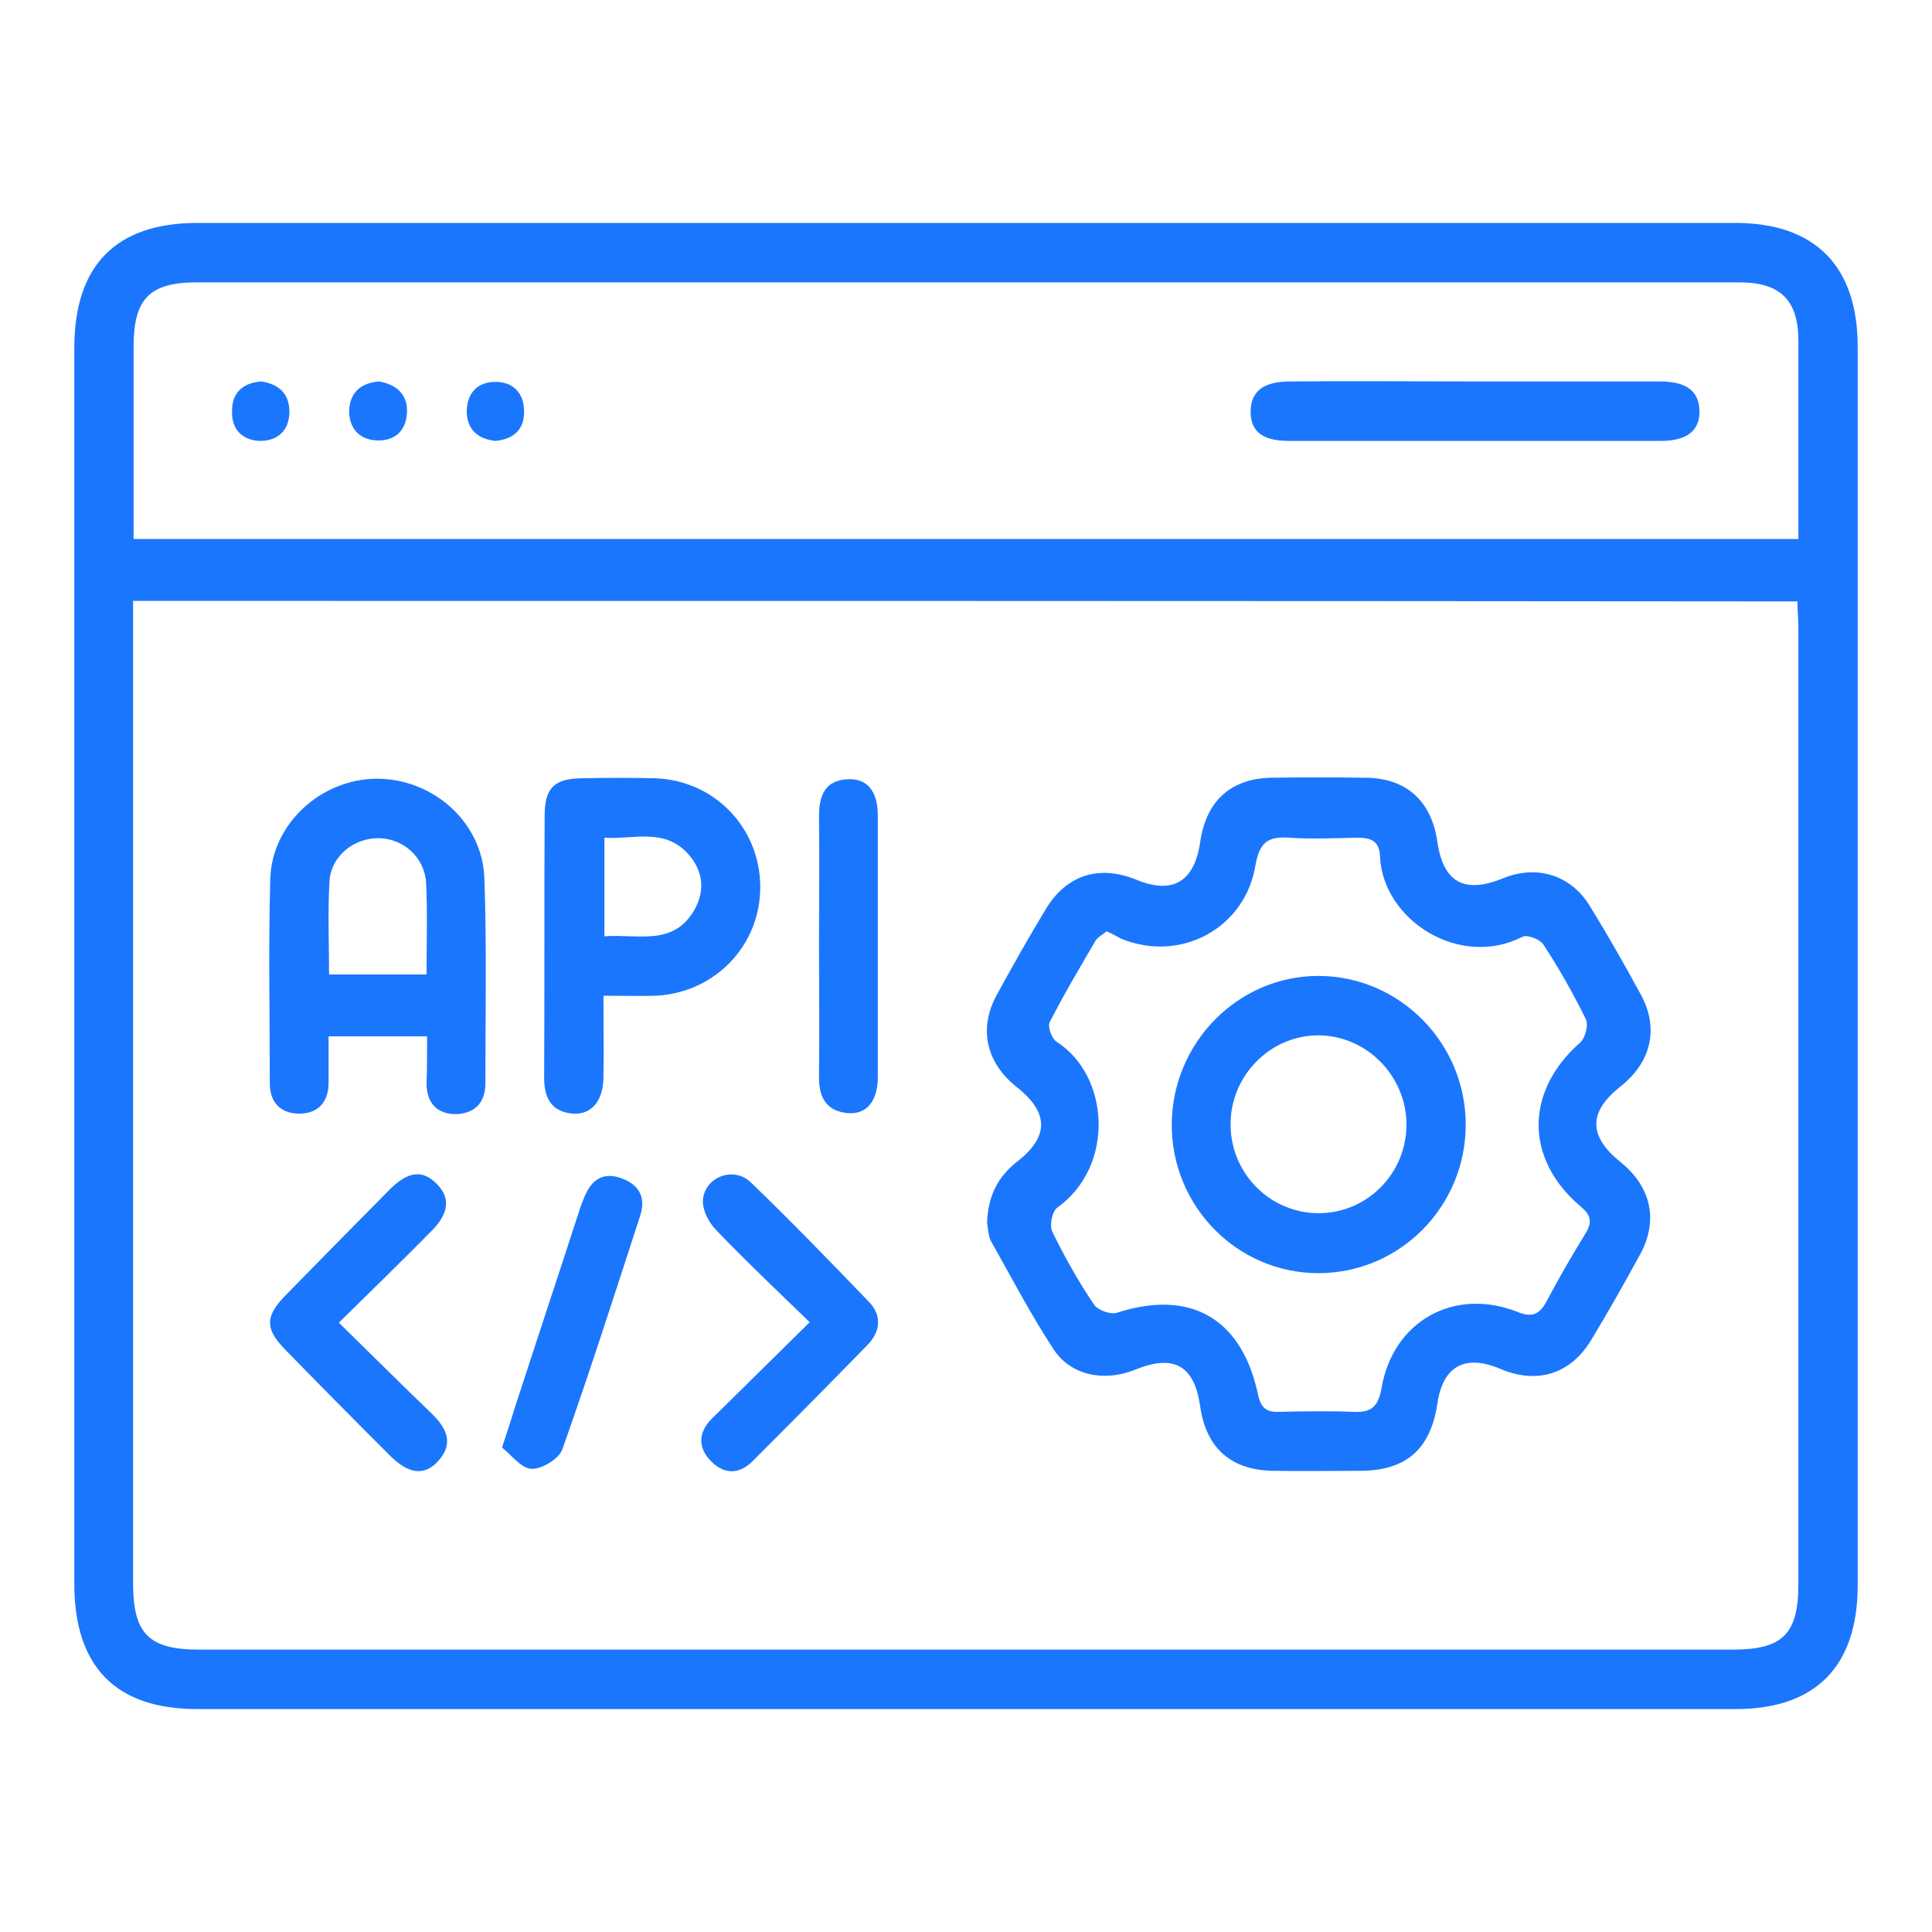
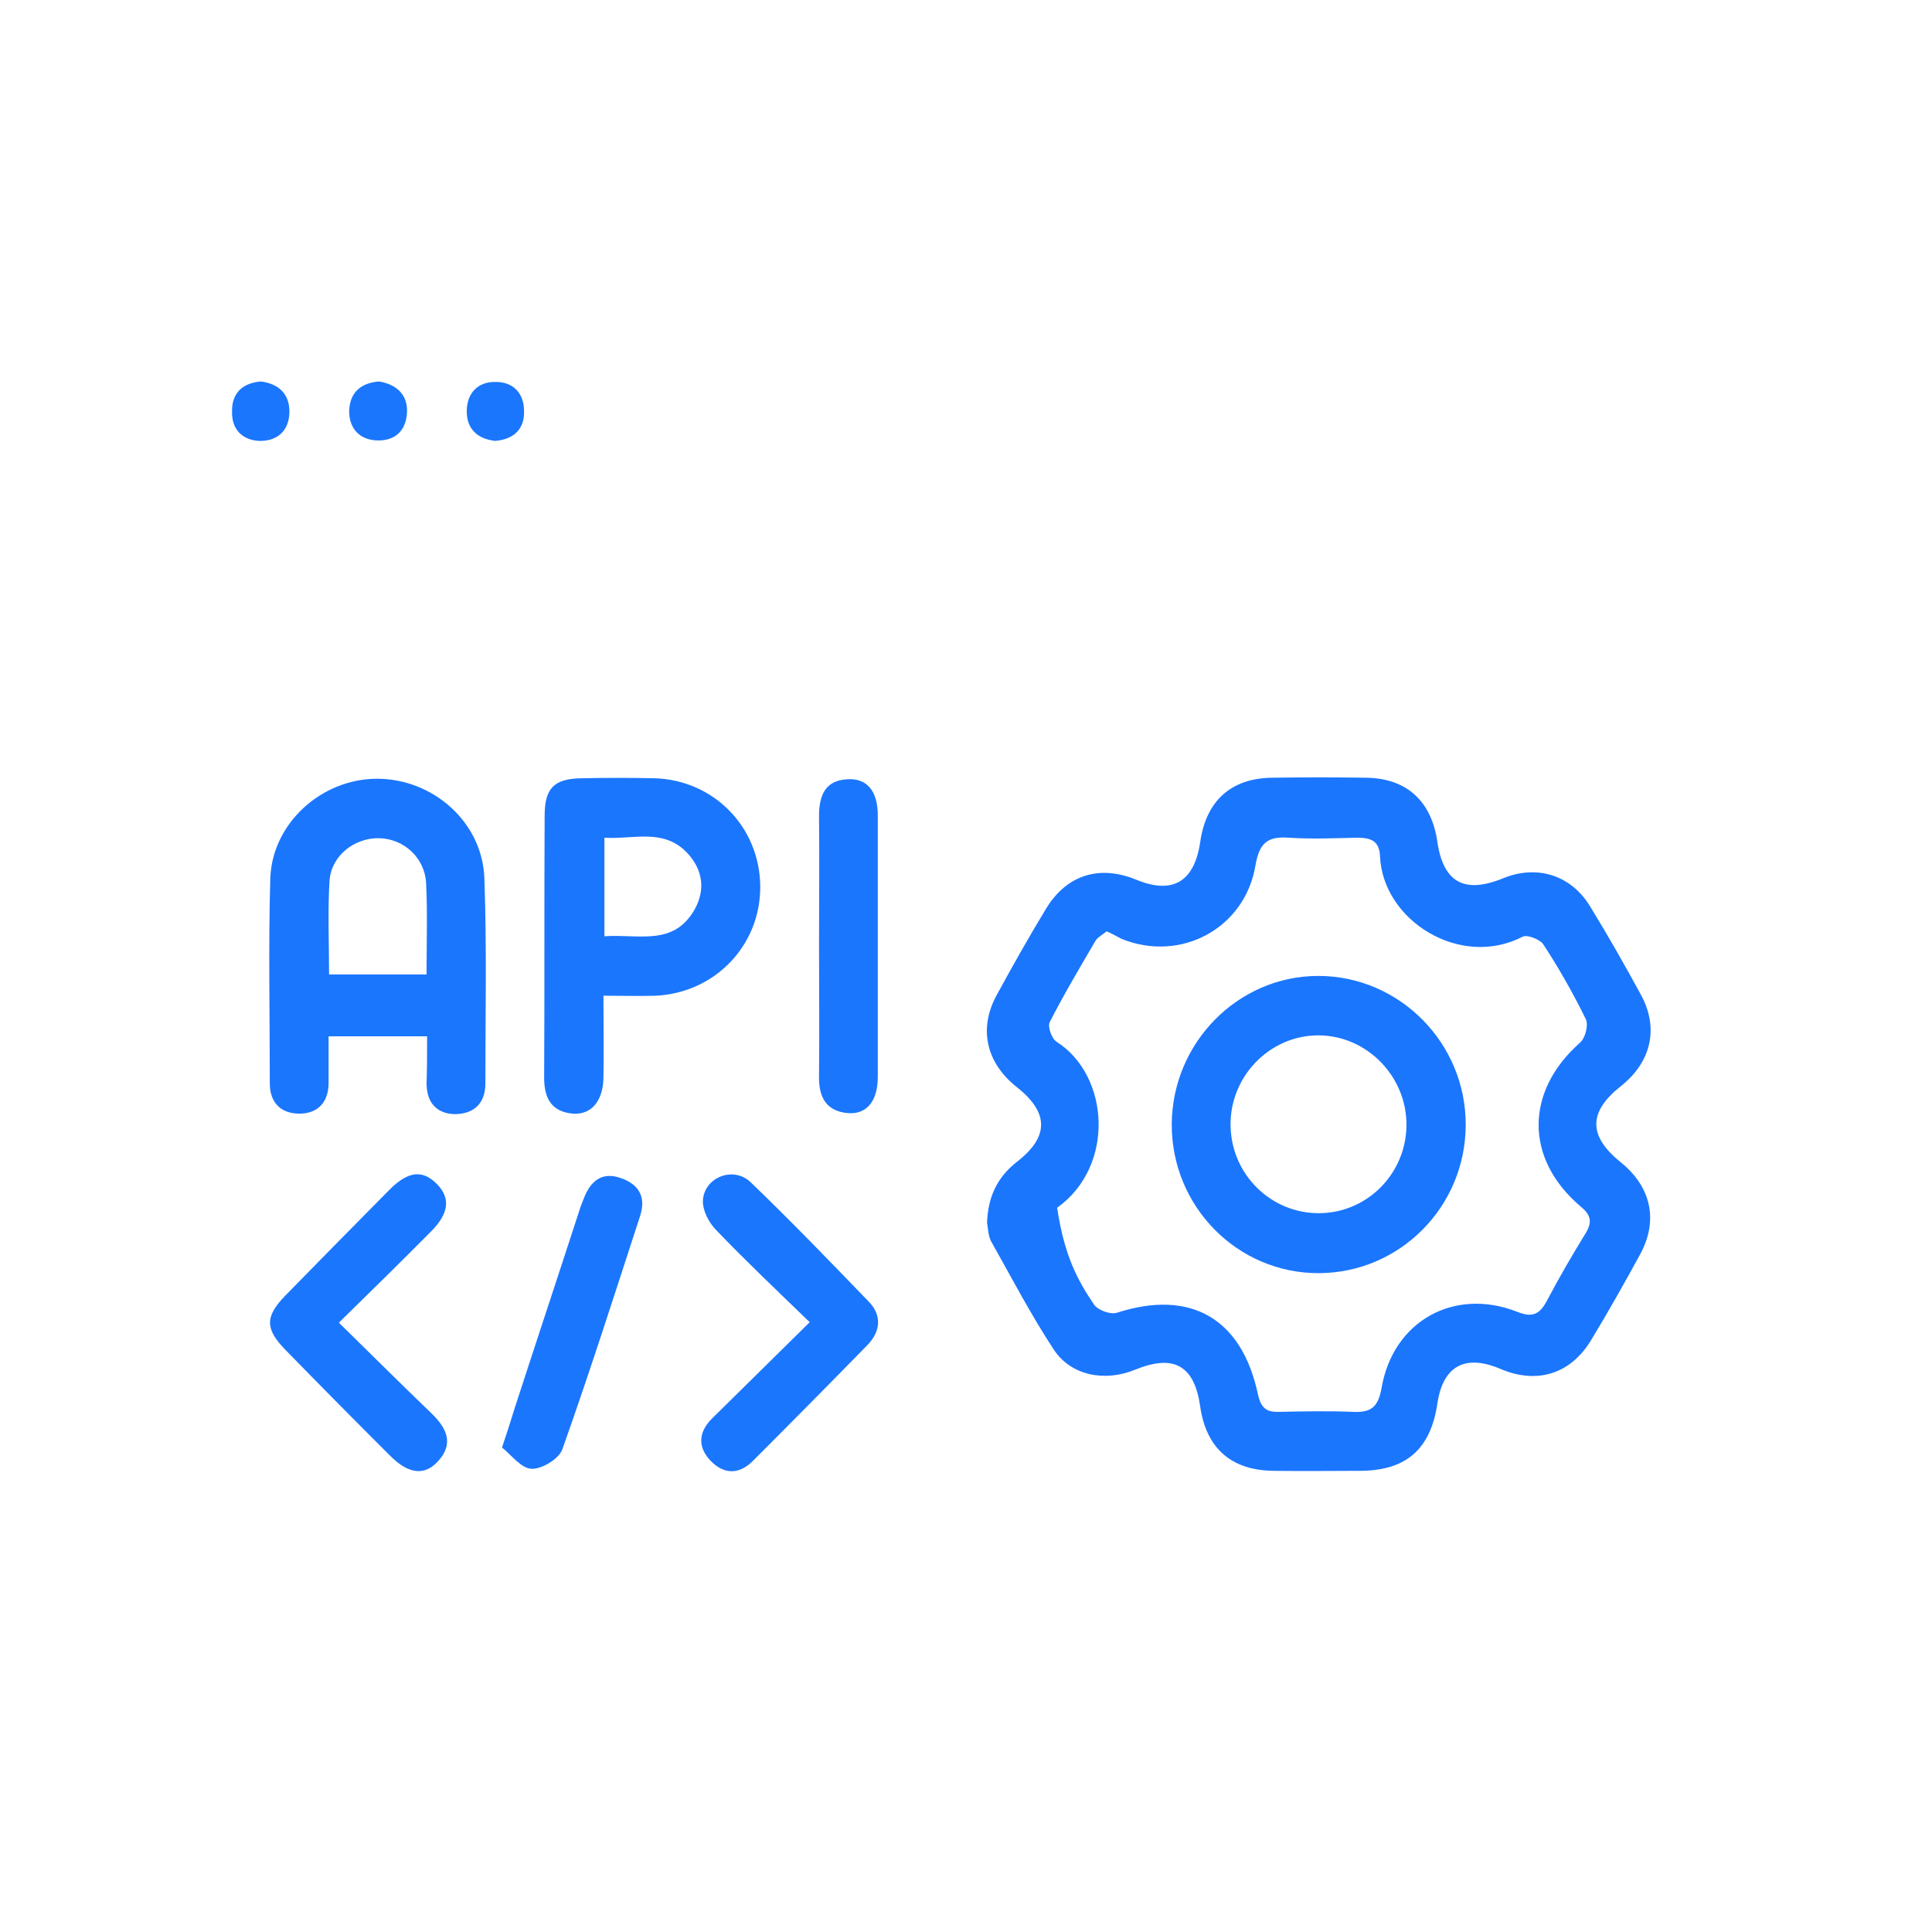
<svg xmlns="http://www.w3.org/2000/svg" width="52" height="52" viewBox="0 0 52 52" fill="none">
  <g clip-path="url(#clip0_13193_11079)">
-     <path d="M26.013 46C19.116 46 12.22 46 5.31 46C3.121 46 2 44.867 2 42.627C2 31.533 2 20.453 2 9.36C2 7.147 3.121 6 5.31 6C19.103 6 32.91 6 46.703 6C48.853 6 50 7.16 50 9.333C50 20.44 50 31.547 50 42.667C50 44.853 48.866 46 46.717 46C39.82 46 32.91 46 26.013 46ZM3.582 16.173C3.582 16.453 3.582 16.68 3.582 16.893C3.582 25.467 3.582 34.04 3.582 42.613C3.582 43.973 4.004 44.4 5.363 44.4C19.116 44.4 32.87 44.4 46.624 44.4C47.982 44.4 48.404 43.987 48.404 42.627C48.404 34.053 48.404 25.48 48.404 16.907C48.404 16.667 48.378 16.44 48.378 16.187C33.437 16.173 18.563 16.173 3.582 16.173ZM48.404 14.507C48.404 12.68 48.404 10.933 48.404 9.173C48.404 8.08 47.916 7.6 46.822 7.6C45.398 7.6 43.96 7.6 42.536 7.6C30.128 7.6 17.706 7.6 5.297 7.6C4.031 7.6 3.596 8.04 3.596 9.32C3.596 10.68 3.596 12.027 3.596 13.387C3.596 13.76 3.596 14.12 3.596 14.507C18.563 14.507 33.437 14.507 48.404 14.507Z" fill="#1B76FE" />
-     <path d="M26.567 32.907C26.593 32.187 26.857 31.68 27.358 31.28C28.242 30.6 28.242 29.947 27.358 29.253C26.541 28.6 26.33 27.68 26.831 26.773C27.253 26 27.688 25.227 28.149 24.467C28.703 23.547 29.587 23.267 30.589 23.68C31.565 24.08 32.145 23.733 32.303 22.667C32.462 21.56 33.121 20.96 34.202 20.933C35.059 20.92 35.916 20.92 36.774 20.933C37.855 20.947 38.528 21.56 38.686 22.653C38.844 23.747 39.411 24.067 40.453 23.64C41.363 23.267 42.286 23.547 42.8 24.4C43.275 25.173 43.723 25.96 44.158 26.76C44.659 27.667 44.448 28.587 43.618 29.24C42.747 29.933 42.747 30.573 43.618 31.28C44.435 31.933 44.646 32.84 44.145 33.76C43.723 34.533 43.288 35.307 42.826 36.067C42.273 36.987 41.363 37.267 40.374 36.84C39.424 36.44 38.831 36.773 38.686 37.787C38.501 39 37.855 39.573 36.642 39.587C35.851 39.587 35.059 39.6 34.268 39.587C33.134 39.573 32.462 38.973 32.303 37.853C32.145 36.747 31.591 36.44 30.549 36.867C29.732 37.2 28.822 37.027 28.36 36.32C27.754 35.4 27.24 34.413 26.699 33.453C26.593 33.293 26.593 33.04 26.567 32.907ZM29.785 25.067C29.692 25.147 29.56 25.213 29.494 25.307C29.073 26.027 28.637 26.76 28.255 27.507C28.189 27.627 28.308 27.96 28.44 28.04C29.864 28.947 30.022 31.387 28.453 32.507C28.321 32.6 28.242 32.987 28.321 33.147C28.651 33.827 29.02 34.48 29.442 35.107C29.547 35.267 29.89 35.387 30.061 35.333C32.04 34.693 33.424 35.48 33.859 37.533C33.938 37.893 34.084 38.013 34.426 38C35.086 37.987 35.745 37.973 36.404 38C36.892 38.027 37.09 37.88 37.182 37.373C37.486 35.56 39.134 34.64 40.835 35.307C41.231 35.467 41.429 35.387 41.626 35.027C41.956 34.4 42.312 33.787 42.681 33.187C42.866 32.88 42.813 32.693 42.536 32.467C41.033 31.187 41.046 29.373 42.523 28.067C42.668 27.947 42.76 27.587 42.681 27.427C42.339 26.733 41.956 26.053 41.534 25.413C41.442 25.28 41.099 25.147 40.98 25.213C39.292 26.08 37.222 24.773 37.143 23.053C37.13 22.64 36.906 22.547 36.536 22.547C35.916 22.56 35.31 22.587 34.69 22.547C34.123 22.507 33.899 22.68 33.793 23.28C33.517 24.987 31.776 25.92 30.18 25.267C30.048 25.2 29.943 25.133 29.785 25.067Z" fill="#1B76FE" />
+     <path d="M26.567 32.907C26.593 32.187 26.857 31.68 27.358 31.28C28.242 30.6 28.242 29.947 27.358 29.253C26.541 28.6 26.33 27.68 26.831 26.773C27.253 26 27.688 25.227 28.149 24.467C28.703 23.547 29.587 23.267 30.589 23.68C31.565 24.08 32.145 23.733 32.303 22.667C32.462 21.56 33.121 20.96 34.202 20.933C35.059 20.92 35.916 20.92 36.774 20.933C37.855 20.947 38.528 21.56 38.686 22.653C38.844 23.747 39.411 24.067 40.453 23.64C41.363 23.267 42.286 23.547 42.8 24.4C43.275 25.173 43.723 25.96 44.158 26.76C44.659 27.667 44.448 28.587 43.618 29.24C42.747 29.933 42.747 30.573 43.618 31.28C44.435 31.933 44.646 32.84 44.145 33.76C43.723 34.533 43.288 35.307 42.826 36.067C42.273 36.987 41.363 37.267 40.374 36.84C39.424 36.44 38.831 36.773 38.686 37.787C38.501 39 37.855 39.573 36.642 39.587C35.851 39.587 35.059 39.6 34.268 39.587C33.134 39.573 32.462 38.973 32.303 37.853C32.145 36.747 31.591 36.44 30.549 36.867C29.732 37.2 28.822 37.027 28.36 36.32C27.754 35.4 27.24 34.413 26.699 33.453C26.593 33.293 26.593 33.04 26.567 32.907ZM29.785 25.067C29.692 25.147 29.56 25.213 29.494 25.307C29.073 26.027 28.637 26.76 28.255 27.507C28.189 27.627 28.308 27.96 28.44 28.04C29.864 28.947 30.022 31.387 28.453 32.507C28.651 33.827 29.02 34.48 29.442 35.107C29.547 35.267 29.89 35.387 30.061 35.333C32.04 34.693 33.424 35.48 33.859 37.533C33.938 37.893 34.084 38.013 34.426 38C35.086 37.987 35.745 37.973 36.404 38C36.892 38.027 37.09 37.88 37.182 37.373C37.486 35.56 39.134 34.64 40.835 35.307C41.231 35.467 41.429 35.387 41.626 35.027C41.956 34.4 42.312 33.787 42.681 33.187C42.866 32.88 42.813 32.693 42.536 32.467C41.033 31.187 41.046 29.373 42.523 28.067C42.668 27.947 42.76 27.587 42.681 27.427C42.339 26.733 41.956 26.053 41.534 25.413C41.442 25.28 41.099 25.147 40.98 25.213C39.292 26.08 37.222 24.773 37.143 23.053C37.13 22.64 36.906 22.547 36.536 22.547C35.916 22.56 35.31 22.587 34.69 22.547C34.123 22.507 33.899 22.68 33.793 23.28C33.517 24.987 31.776 25.92 30.18 25.267C30.048 25.2 29.943 25.133 29.785 25.067Z" fill="#1B76FE" />
    <path d="M11.495 27.893C10.571 27.893 9.767 27.893 8.844 27.893C8.844 28.32 8.844 28.733 8.844 29.147C8.844 29.653 8.567 29.96 8.092 29.973C7.591 29.987 7.262 29.707 7.262 29.16C7.262 27.32 7.222 25.48 7.275 23.64C7.327 22.16 8.646 20.973 10.123 20.96C11.64 20.947 12.985 22.12 13.037 23.64C13.103 25.48 13.064 27.32 13.064 29.16C13.064 29.707 12.747 29.987 12.233 29.987C11.758 29.973 11.481 29.68 11.481 29.16C11.495 28.747 11.495 28.36 11.495 27.893ZM11.481 26.227C11.481 25.347 11.508 24.547 11.468 23.76C11.429 23.08 10.862 22.573 10.202 22.56C9.543 22.547 8.923 23.027 8.87 23.693C8.818 24.52 8.857 25.36 8.857 26.227C9.767 26.227 10.585 26.227 11.481 26.227Z" fill="#1B76FE" />
    <path d="M16.242 26.8C16.242 27.6 16.255 28.306 16.242 29.013C16.229 29.64 15.912 30.013 15.411 29.973C14.844 29.92 14.646 29.56 14.646 29.013C14.659 26.666 14.646 24.306 14.659 21.96C14.659 21.213 14.91 20.96 15.648 20.947C16.308 20.933 16.967 20.933 17.626 20.947C19.222 21 20.448 22.267 20.462 23.853C20.475 25.44 19.248 26.72 17.653 26.8C17.218 26.813 16.782 26.8 16.242 26.8ZM16.268 25.2C17.178 25.133 18.127 25.48 18.695 24.48C18.985 23.96 18.919 23.44 18.536 23C17.89 22.267 17.059 22.6 16.268 22.547C16.268 23.48 16.268 24.293 16.268 25.2Z" fill="#1B76FE" />
    <path d="M9.121 35.6C10.018 36.48 10.809 37.267 11.626 38.053C12.022 38.44 12.22 38.853 11.798 39.32C11.429 39.733 10.993 39.68 10.492 39.173C9.556 38.24 8.62 37.293 7.697 36.347C7.13 35.773 7.13 35.44 7.67 34.88C8.607 33.92 9.556 32.96 10.505 32C10.993 31.52 11.376 31.48 11.758 31.867C12.127 32.24 12.088 32.653 11.613 33.133C10.822 33.933 10.018 34.72 9.121 35.6Z" fill="#1B76FE" />
    <path d="M21.793 35.587C20.897 34.72 20.066 33.933 19.275 33.107C19.077 32.907 18.905 32.573 18.919 32.307C18.958 31.68 19.749 31.373 20.211 31.827C21.292 32.867 22.334 33.947 23.376 35.027C23.745 35.4 23.706 35.84 23.336 36.213C22.321 37.253 21.292 38.293 20.264 39.32C19.908 39.68 19.512 39.693 19.156 39.347C18.774 38.973 18.787 38.56 19.156 38.187C20.013 37.347 20.857 36.507 21.793 35.587Z" fill="#1B76FE" />
    <path d="M22.044 25.426C22.044 24.28 22.057 23.12 22.044 21.973C22.044 21.413 22.202 21 22.822 20.973C23.336 20.946 23.626 21.293 23.626 21.946C23.626 24.293 23.626 26.64 23.626 28.986C23.626 29.64 23.323 30 22.822 29.96C22.215 29.906 22.031 29.506 22.044 28.946C22.057 27.773 22.044 26.6 22.044 25.426Z" fill="#1B76FE" />
    <path d="M13.512 38.96C13.67 38.48 13.776 38.16 13.868 37.853C14.448 36.067 15.042 34.28 15.622 32.493C15.662 32.387 15.701 32.28 15.741 32.187C15.938 31.733 16.255 31.533 16.743 31.72C17.204 31.893 17.389 32.227 17.231 32.72C16.545 34.827 15.873 36.933 15.134 39.013C15.042 39.267 14.58 39.547 14.303 39.533C14.026 39.52 13.763 39.16 13.512 38.96Z" fill="#1B76FE" />
-     <path d="M39.741 10.267C41.389 10.267 43.037 10.267 44.672 10.267C45.385 10.267 45.727 10.52 45.741 11.053C45.754 11.587 45.411 11.867 44.699 11.867C41.363 11.867 38.026 11.867 34.69 11.867C33.965 11.867 33.648 11.6 33.661 11.053C33.675 10.52 34.018 10.267 34.73 10.267C36.404 10.253 38.079 10.267 39.741 10.267Z" fill="#1B76FE" />
    <path d="M7.024 10.267C7.512 10.333 7.802 10.613 7.789 11.107C7.776 11.6 7.459 11.88 6.971 11.867C6.51 11.84 6.233 11.547 6.246 11.08C6.233 10.573 6.536 10.307 7.024 10.267Z" fill="#1B76FE" />
    <path d="M10.202 10.267C10.677 10.347 10.98 10.627 10.954 11.107C10.928 11.6 10.624 11.88 10.123 11.853C9.662 11.827 9.398 11.52 9.398 11.067C9.411 10.573 9.701 10.307 10.202 10.267Z" fill="#1B76FE" />
    <path d="M13.328 11.867C12.84 11.813 12.55 11.534 12.563 11.04C12.576 10.587 12.853 10.28 13.314 10.28C13.815 10.267 14.105 10.587 14.105 11.067C14.119 11.56 13.815 11.827 13.328 11.867Z" fill="#1B76FE" />
    <path d="M35.508 34.267C33.305 34.28 31.525 32.467 31.538 30.253C31.552 28.067 33.319 26.267 35.481 26.267C37.67 26.267 39.464 28.08 39.45 30.293C39.437 32.48 37.684 34.253 35.508 34.267ZM35.494 32.653C36.787 32.653 37.842 31.6 37.855 30.293C37.868 28.973 36.787 27.867 35.481 27.867C34.176 27.867 33.094 28.973 33.121 30.307C33.147 31.613 34.202 32.653 35.494 32.653Z" fill="#1B76FE" />
  </g>
  <defs>
    <clipPath id="clip0_13193_11079">
      <rect width="48" height="40" fill="white" transform="translate(2 6)" />
    </clipPath>
  </defs>
</svg>